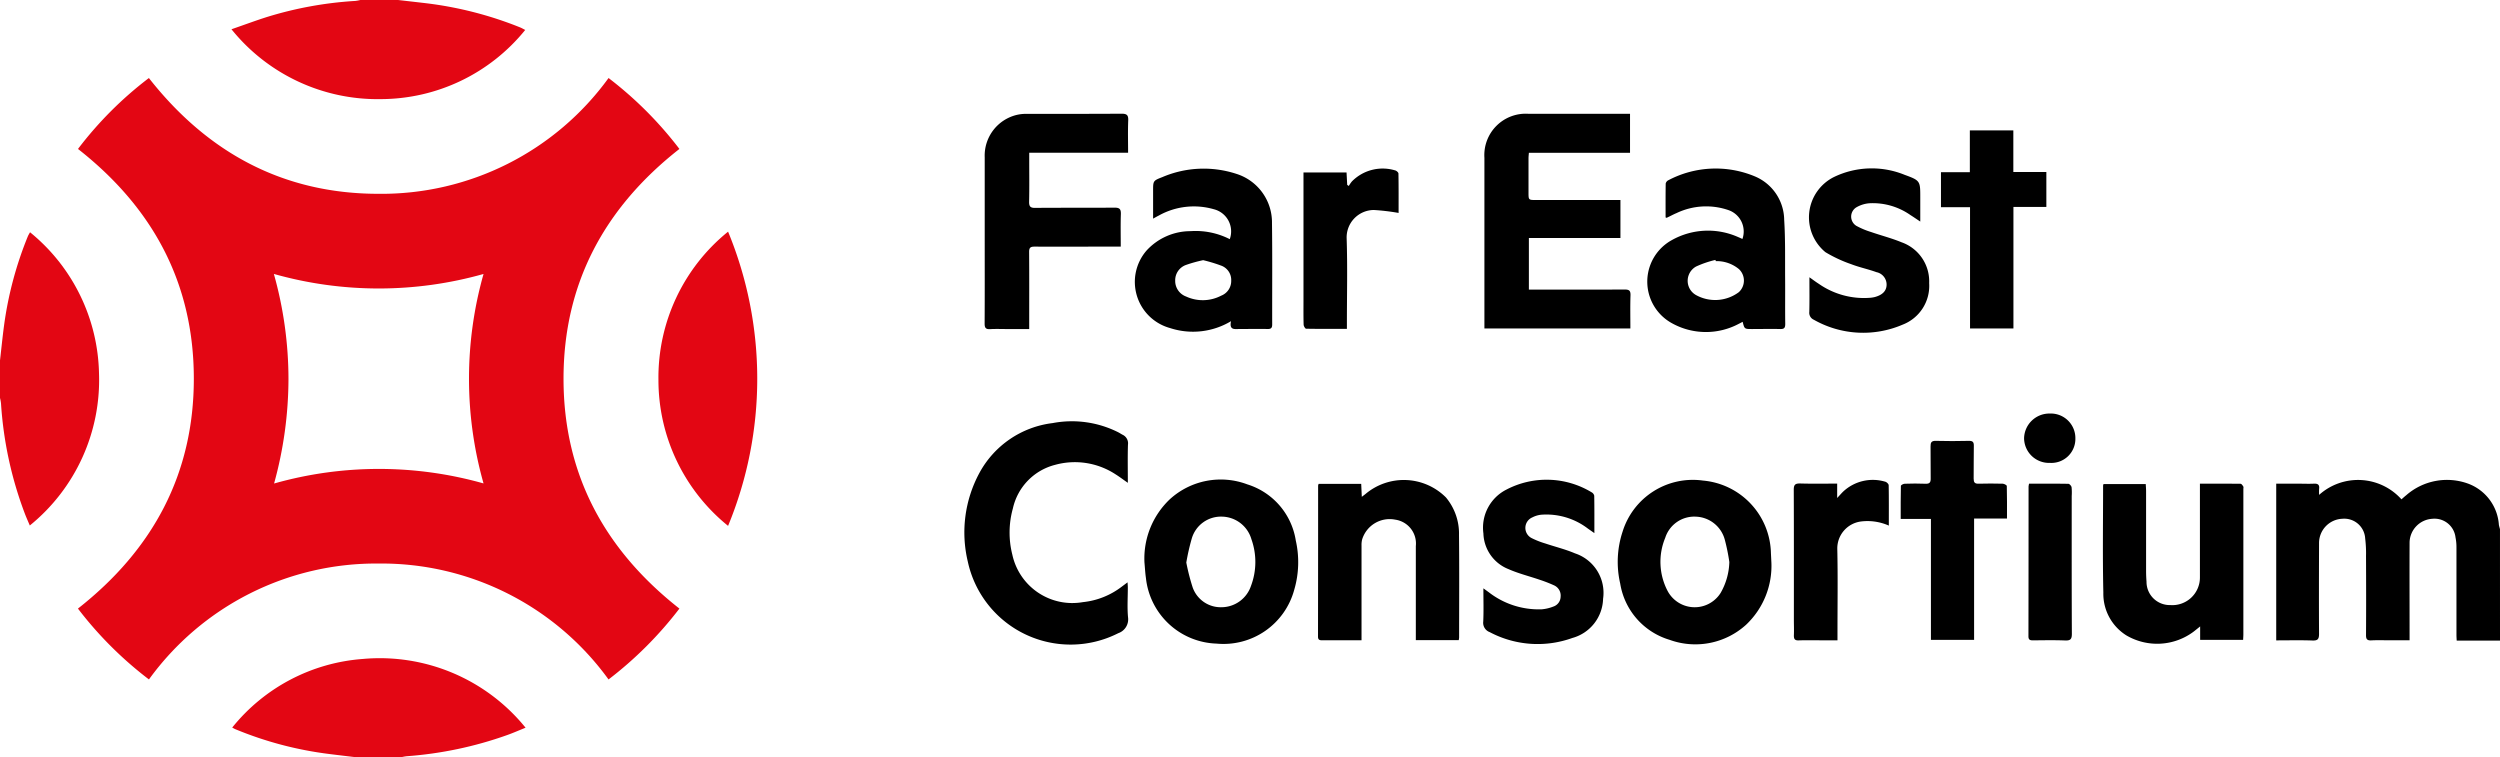
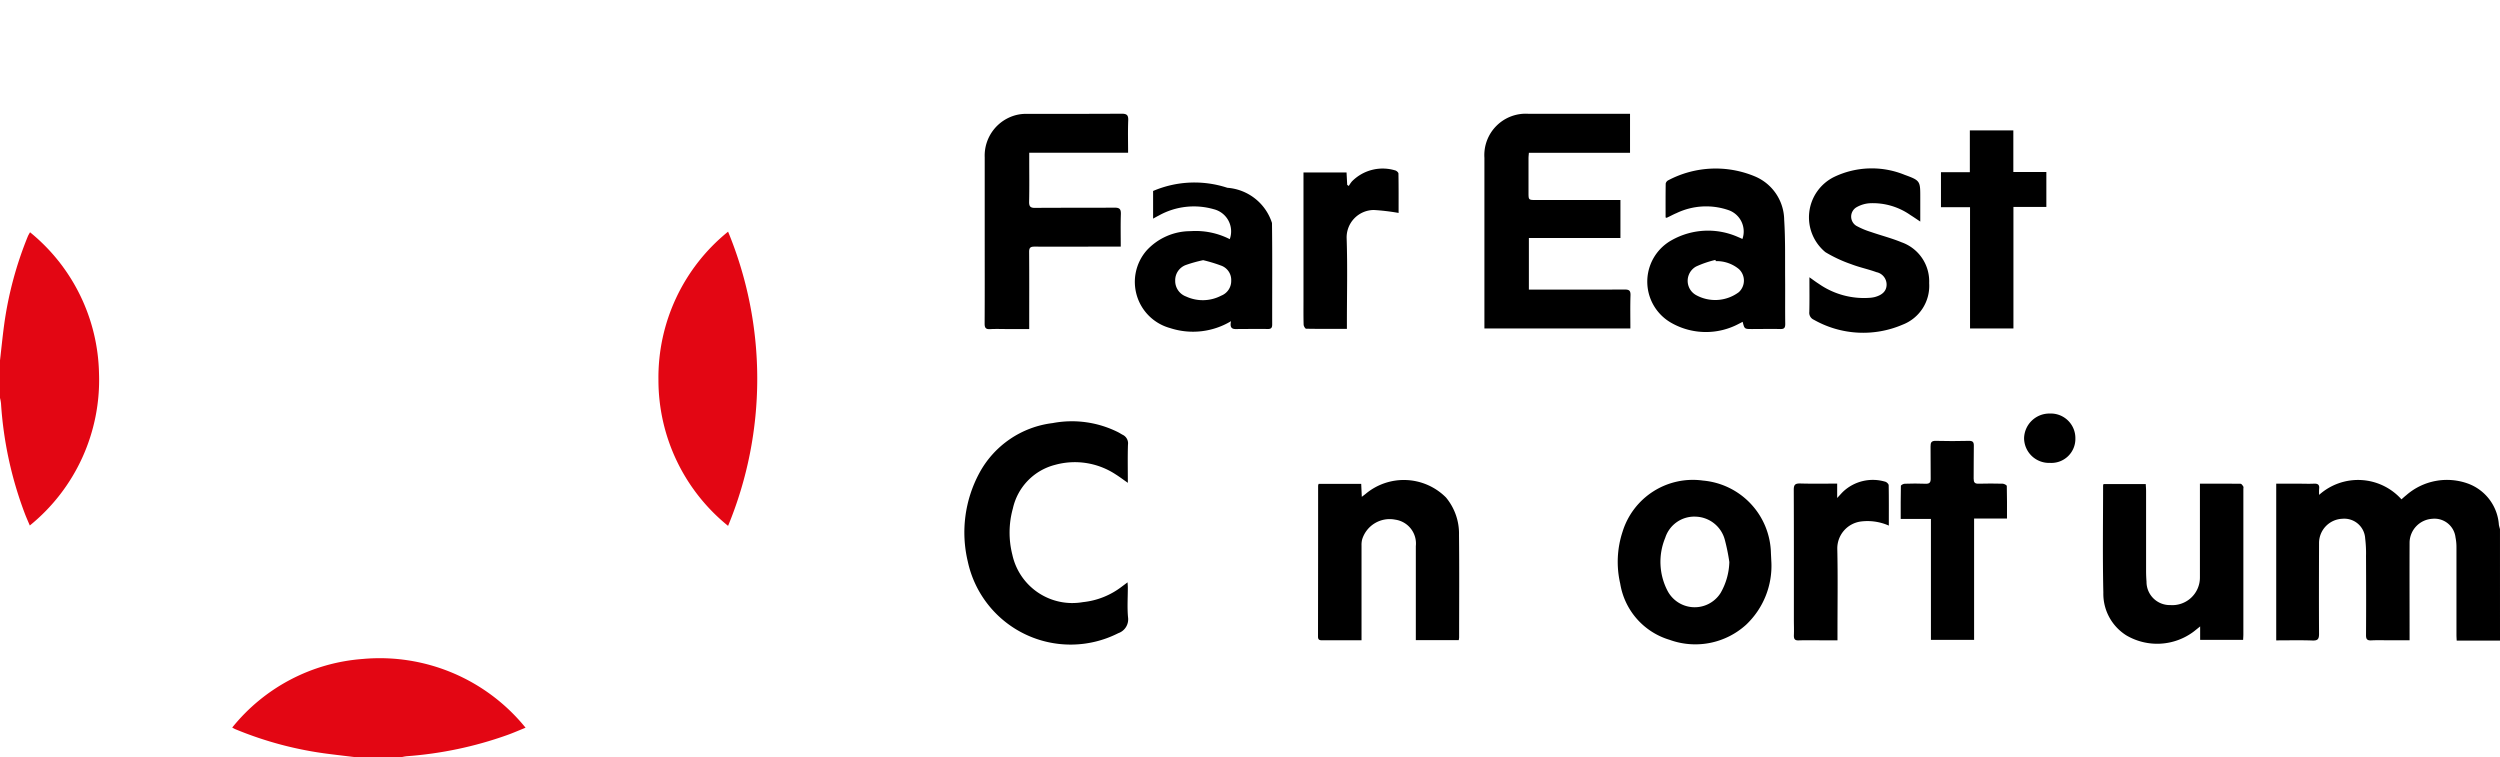
<svg xmlns="http://www.w3.org/2000/svg" width="156.35" height="47.36" viewBox="0 0 156.35 47.36">
  <defs>
    <clipPath id="clip-path">
      <path id="Path_57" data-name="Path 57" d="M0,11.924H156.35v-47.36H0Z" transform="translate(0 35.436)" fill="#9f7f58" />
    </clipPath>
    <clipPath id="clip-path-2">
      <path id="Path_63" data-name="Path 63" d="M0,11.924H156.35v-47.36H0Z" transform="translate(0 35.436)" />
    </clipPath>
  </defs>
  <g id="Group_165" data-name="Group 165" transform="translate(0 35.436)">
    <g id="Group_32" data-name="Group 32" transform="translate(0 -35.436)" clip-path="url(#clip-path)">
      <g id="Group_14" data-name="Group 14" transform="translate(142.359 30.012)">
        <path id="Path_39" data-name="Path 39" d="M3.523,2.531H.815C.807,2.388.8,2.274.8,2.161c0-1.823,0-3.647,0-5.47a3.027,3.027,0,0,0-.059-.612A1.322,1.322,0,0,0-.708-5.088,1.513,1.513,0,0,0-2.132-3.62c-.007,1.911,0,3.821,0,5.731v.4H-3.323c-.4,0-.8-.015-1.2.005-.255.013-.334-.065-.333-.326.011-1.651.008-3.3,0-4.95a7.581,7.581,0,0,0-.053-1.1A1.309,1.309,0,0,0-6.328-5.09a1.52,1.52,0,0,0-1.466,1.5c-.005,1.9-.011,3.8,0,5.7,0,.329-.084.428-.418.414-.744-.027-1.492-.008-2.26-.008v-9.8H-9.1c.326,0,.652.015.977,0,.25-.013.369.06.334.325a2.884,2.884,0,0,0,0,.376,3.645,3.645,0,0,1,5.15.279c.087-.076.188-.171.3-.259A3.864,3.864,0,0,1,1.53-7.286,2.957,2.957,0,0,1,3.453-4.714c.016.092.045.183.069.274Z" transform="translate(10.468 7.521)" />
      </g>
      <g id="Group_15" data-name="Group 15" transform="translate(14.523 41.171)">
        <path id="Path_40" data-name="Path 40" d="M1.953,1.558C1.4,1.49.837,1.426.28,1.355A22.571,22.571,0,0,1-5.614-.2c-.047-.02-.091-.047-.19-.1A11.565,11.565,0,0,1,2.367-4.591a11.735,11.735,0,0,1,10.175,4.3c-.425.171-.786.331-1.157.462A23.839,23.839,0,0,1,5.1,1.493a3.061,3.061,0,0,0-.347.065Z" transform="translate(5.804 4.631)" fill="#e30613" />
      </g>
      <g id="Group_16" data-name="Group 16" transform="translate(14.476 -0.001)">
-         <path id="Path_41" data-name="Path 41" d="M2.621,0C3.2.067,3.781.132,4.36.2a23.155,23.155,0,0,1,5.907,1.516c.088.035.172.086.315.158A11.647,11.647,0,0,1,1.564,6.2,11.736,11.736,0,0,1-7.789,1.831c.807-.279,1.525-.548,2.256-.778A23.437,23.437,0,0,1-.041.059,2.587,2.587,0,0,0,.275,0Z" transform="translate(7.789)" fill="#e30613" />
-       </g>
+         </g>
      <g id="Group_17" data-name="Group 17" transform="translate(0 14.525)">
        <path id="Path_42" data-name="Path 42" d="M0,2.018C.086,1.278.159.534.258-.2A22.718,22.718,0,0,1,1.744-5.748c.028-.068.069-.13.134-.249A11.676,11.676,0,0,1,6.192,2.828a11.714,11.714,0,0,1-4.328,9.515c-.111-.262-.2-.464-.283-.671A23.671,23.671,0,0,1,.063,4.707,2.767,2.767,0,0,0,0,4.364Z" transform="translate(0 5.997)" fill="#e30613" />
      </g>
      <g id="Group_18" data-name="Group 18" transform="translate(4.875 4.88)">
-         <path id="Path_43" data-name="Path 43" d="M8.355,0a23.516,23.516,0,0,1,4.431,4.435C8.1,8.107,5.534,12.853,5.539,18.819s2.57,10.689,7.247,14.362a23.668,23.668,0,0,1-4.432,4.432A17.523,17.523,0,0,0-6.03,30.364a17.528,17.528,0,0,0-14.359,7.248,23.466,23.466,0,0,1-4.44-4.431c4.682-3.677,7.251-8.417,7.247-14.389S-20.153,8.1-24.826,4.435A23.206,23.206,0,0,1-20.393,0c3.677,4.679,8.419,7.248,14.387,7.241A17.543,17.543,0,0,0,8.355,0M-12.576,12.254a24.33,24.33,0,0,1,.913,6.586,24.709,24.709,0,0,1-.9,6.519,24.033,24.033,0,0,1,13.1-.005,24.033,24.033,0,0,1,0-13.1,24.108,24.108,0,0,1-13.106,0" transform="translate(24.829)" fill="#e30613" />
-       </g>
+         </g>
      <g id="Group_19" data-name="Group 19" transform="translate(92.835 7.116)">
        <path id="Path_44" data-name="Path 44" d="M.7,1.956V5.183h.444c1.846,0,3.691.005,5.536-.007.275,0,.385.057.376.357-.023.683-.008,1.366-.008,2.08H-2.081V7.228q0-5.144,0-10.29A2.589,2.589,0,0,1,.674-5.813H7.026v2.439H.7c-.009.132-.023.235-.023.339,0,.716,0,1.433,0,2.149,0,.464,0,.465.484.465H6.426V1.956Z" transform="translate(2.081 5.814)" />
      </g>
      <g id="Group_20" data-name="Group 20" transform="translate(41.179 14.488)">
        <path id="Path_45" data-name="Path 45" d="M1.1,0a24.114,24.114,0,0,1,0,18.4A11.723,11.723,0,0,1-3.255,9.282,11.724,11.724,0,0,1,1.1,0" transform="translate(3.255)" fill="#e30613" />
      </g>
      <g id="Group_21" data-name="Group 21" transform="translate(60.324 26.358)">
        <path id="Path_46" data-name="Path 46" d="M2.571.966c-.289-.2-.527-.382-.779-.539A4.645,4.645,0,0,0-1.987-.156a3.618,3.618,0,0,0-2.63,2.718,5.63,5.63,0,0,0-.035,2.9A3.84,3.84,0,0,0-.236,8.427a4.8,4.8,0,0,0,2.419-.961l.37-.277c.008.143.017.234.017.326,0,.619-.044,1.242.013,1.855a.917.917,0,0,1-.612,1A6.579,6.579,0,0,1-7.44,5.881,7.828,7.828,0,0,1-6.716.356,6.031,6.031,0,0,1-2.131-2.77a6.439,6.439,0,0,1,4.114.581c.086.045.167.1.254.146a.591.591,0,0,1,.342.625C2.554-.641,2.571.136,2.571.966" transform="translate(7.64 2.872)" />
      </g>
      <g id="Group_22" data-name="Group 22" transform="translate(61.58 7.11)">
        <path id="Path_47" data-name="Path 47" d="M2.144,2.093H1.272c-1.509,0-3.018.005-4.527,0-.255,0-.334.072-.333.33.011,1.466.005,2.931.005,4.4v.425c-.481,0-.924,0-1.366,0-.358,0-.718-.016-1.075.005-.273.016-.349-.079-.347-.349.011-1.856.005-3.713.005-5.569q0-2.41,0-4.821A2.618,2.618,0,0,1-4.318-6.155a2.615,2.615,0,0,1,.549-.056c1.987,0,3.973.005,5.961-.009.33,0,.43.087.417.418-.027.66-.008,1.322-.008,2.022H-3.582v.45c0,.869.013,1.737-.007,2.6-.007.309.074.408.394.4,1.649-.015,3.3,0,4.95-.015.319,0,.4.095.394.4-.023.659-.007,1.319-.007,2.023" transform="translate(6.37 6.221)" />
      </g>
      <g id="Group_23" data-name="Group 23" transform="translate(103.024 10.535)">
        <path id="Path_48" data-name="Path 48" d="M1.5,2.415c-.078.04-.148.082-.223.116a4.374,4.374,0,0,1-4.245-.056A2.964,2.964,0,0,1-2.919-2.7a4.625,4.625,0,0,1,4.143-.184c.09.036.175.078.265.116a1.413,1.413,0,0,0-.863-1.8,4.294,4.294,0,0,0-3.261.184c-.21.087-.409.2-.615.293-.007,0-.02-.005-.067-.021,0-.7-.005-1.411.007-2.122a.313.313,0,0,1,.17-.208,6.354,6.354,0,0,1,5.41-.237A2.983,2.983,0,0,1,4.1-3.961c.079,1.232.049,2.473.059,3.709.007.933-.007,1.866.007,2.8,0,.239-.065.325-.311.318-.585-.015-1.172,0-1.758,0-.481,0-.481,0-.593-.446M-.173-1.378C-.183-1.4-.193-1.431-.2-1.457a6.277,6.277,0,0,0-1.208.413A1.021,1.021,0,0,0-1.43.732,2.472,2.472,0,0,0,1.263.56.983.983,0,0,0,1.271-.881a2.184,2.184,0,0,0-1.443-.5" transform="translate(4.459 7.177)" />
      </g>
      <g id="Group_24" data-name="Group 24" transform="translate(82.425 30.022)">
        <path id="Path_49" data-name="Path 49" d="M2.217,2.52H-.466V-3.066c0-.1,0-.2,0-.294A1.508,1.508,0,0,0-1.756-5.013,1.8,1.8,0,0,0-3.823-3.777a1.371,1.371,0,0,0-.039.385q0,2.751,0,5.5v.424h-.576c-.629,0-1.259,0-1.888,0-.171,0-.258-.035-.258-.231q.008-4.719.007-9.441a.469.469,0,0,1,.033-.11h2.662c.012.249.023.5.037.81.106-.082.179-.134.247-.191A3.721,3.721,0,0,1,1.419-6.4a3.529,3.529,0,0,1,.815,2.351c.024,2.137.008,4.275.007,6.413a1.3,1.3,0,0,1-.024.16" transform="translate(6.587 7.49)" />
      </g>
      <g id="Group_25" data-name="Group 25" transform="translate(70.967 10.542)">
-         <path id="Path_50" data-name="Path 50" d="M1.516,2.4A4.618,4.618,0,0,1-2.3,2.83,2.993,2.993,0,0,1-3.772-2.012,3.726,3.726,0,0,1-1.022-3.229a4.691,4.691,0,0,1,2.458.5A1.427,1.427,0,0,0,.442-4.6a4.5,4.5,0,0,0-3.432.388c-.1.051-.206.108-.368.2V-5.742c0-.629-.005-.642.577-.867a6.579,6.579,0,0,1,4.644-.2A3.179,3.179,0,0,1,4.077-3.741c.028,2.116.008,4.231.013,6.348,0,.208-.065.287-.281.283-.585-.011-1.171,0-1.758,0-.3,0-.66.087-.536-.484M-.227-1.415a8.418,8.418,0,0,0-1.077.3,1.015,1.015,0,0,0-.672.984A1.036,1.036,0,0,0-1.3.856,2.487,2.487,0,0,0,.9.805a.982.982,0,0,0,.627-.93.954.954,0,0,0-.639-.953A9.5,9.5,0,0,0-.227-1.415" transform="translate(4.506 7.144)" />
+         <path id="Path_50" data-name="Path 50" d="M1.516,2.4A4.618,4.618,0,0,1-2.3,2.83,2.993,2.993,0,0,1-3.772-2.012,3.726,3.726,0,0,1-1.022-3.229a4.691,4.691,0,0,1,2.458.5A1.427,1.427,0,0,0,.442-4.6a4.5,4.5,0,0,0-3.432.388c-.1.051-.206.108-.368.2V-5.742a6.579,6.579,0,0,1,4.644-.2A3.179,3.179,0,0,1,4.077-3.741c.028,2.116.008,4.231.013,6.348,0,.208-.065.287-.281.283-.585-.011-1.171,0-1.758,0-.3,0-.66.087-.536-.484M-.227-1.415a8.418,8.418,0,0,0-1.077.3,1.015,1.015,0,0,0-.672.984A1.036,1.036,0,0,0-1.3.856,2.487,2.487,0,0,0,.9.805a.982.982,0,0,0,.627-.93.954.954,0,0,0-.639-.953A9.5,9.5,0,0,0-.227-1.415" transform="translate(4.506 7.144)" />
      </g>
      <g id="Group_26" data-name="Group 26" transform="translate(131.516 30.247)">
        <path id="Path_51" data-name="Path 51" d="M1.527,0C2.4,0,3.234,0,4.068.008c.059,0,.128.1.172.171.024.039.005.106.005.16V9.424c0,.107-.009.214-.015.347H1.542V8.929c-.171.139-.281.227-.392.315a3.807,3.807,0,0,1-4.221.247A3.071,3.071,0,0,1-4.512,6.826C-4.562,4.59-4.528,2.354-4.527.118A.484.484,0,0,1-4.5.027h2.64c.007.148.021.3.021.442q0,2.49,0,4.982c0,.227.009.454.027.682A1.452,1.452,0,0,0-.33,7.594a1.727,1.727,0,0,0,1.858-1.74V0Z" transform="translate(4.539 0)" />
      </g>
      <g id="Group_27" data-name="Group 27" transform="translate(101.173 30.019)">
        <path id="Path_52" data-name="Path 52" d="M2.419,1.283A5.065,5.065,0,0,1,.839,5.239a4.723,4.723,0,0,1-4.785.942A4.4,4.4,0,0,1-7.032,2.669,6.018,6.018,0,0,1-6.886-.578a4.6,4.6,0,0,1,5.031-3.2A4.658,4.658,0,0,1,2.393.762c.009.184.019.368.025.521m-2.626.033A12.414,12.414,0,0,0-.491-.076,1.944,1.944,0,0,0-2.3-1.521,1.905,1.905,0,0,0-4.217-.2a3.925,3.925,0,0,0,.139,3.308,1.917,1.917,0,0,0,3.324.142A4.09,4.09,0,0,0-.208,1.317" transform="translate(7.188 3.814)" />
      </g>
      <g id="Group_28" data-name="Group 28" transform="translate(71.574 30.005)">
-         <path id="Path_53" data-name="Path 53" d="M0,1.3A5.109,5.109,0,0,1,1.59-2.655a4.719,4.719,0,0,1,4.842-.929A4.386,4.386,0,0,1,9.465-.069a6.131,6.131,0,0,1-.1,3.086A4.581,4.581,0,0,1,4.509,6.375,4.593,4.593,0,0,1,.092,2.27C.045,1.951.031,1.626,0,1.3m2.617.005a13.057,13.057,0,0,0,.4,1.56A1.86,1.86,0,0,0,4.835,4.1,1.954,1.954,0,0,0,6.661,2.77,4.236,4.236,0,0,0,6.688-.158,1.957,1.957,0,0,0,4.852-1.566,1.9,1.9,0,0,0,2.96-.2a13.573,13.573,0,0,0-.343,1.509" transform="translate(0 3.871)" />
-       </g>
+         </g>
      <g id="Group_29" data-name="Group 29" transform="translate(92.763 29.999)">
-         <path id="Path_54" data-name="Path 54" d="M1.749.841c-.176-.123-.287-.2-.4-.279a4.272,4.272,0,0,0-2.927-.87,1.562,1.562,0,0,0-.555.168.714.714,0,0,0-.027,1.3,5.132,5.132,0,0,0,.845.331c.616.208,1.255.361,1.85.616A2.6,2.6,0,0,1,2.295,4.95,2.615,2.615,0,0,1,.372,7.4,6.4,6.4,0,0,1-4.8,7.032a.618.618,0,0,1-.4-.656c.032-.67.009-1.342.009-2.08.142.1.241.176.341.247A5.083,5.083,0,0,0-1.541,5.607a2.515,2.515,0,0,0,.72-.17.66.66,0,0,0,.46-.612A.7.7,0,0,0-.77,4.109a8.757,8.757,0,0,0-.906-.352c-.646-.221-1.314-.386-1.935-.659A2.477,2.477,0,0,1-5.19.859,2.667,2.667,0,0,1-3.75-1.88a5.429,5.429,0,0,1,5.325.168.328.328,0,0,1,.167.217c.013.752.008,1.506.008,2.336" transform="translate(5.199 2.5)" />
-       </g>
+         </g>
      <g id="Group_30" data-name="Group 30" transform="translate(113.131 10.536)">
        <path id="Path_55" data-name="Path 55" d="M1.753.836C1.51.674,1.325.547,1.136.428A4.093,4.093,0,0,0-1.444-.308a1.917,1.917,0,0,0-.818.265A.678.678,0,0,0-2.25,1.1a4.868,4.868,0,0,0,.925.389c.635.221,1.29.386,1.909.643A2.587,2.587,0,0,1,2.309,4.684a2.6,2.6,0,0,1-1.663,2.6,6.248,6.248,0,0,1-5.552-.309.473.473,0,0,1-.281-.49c.017-.7.007-1.4.007-2.165.225.156.4.293.588.41A4.934,4.934,0,0,0-1.358,5.6,1.823,1.823,0,0,0-1.1,5.558c.468-.124.715-.362.744-.712A.793.793,0,0,0-.989,4c-.519-.19-1.067-.3-1.581-.5a8.505,8.505,0,0,1-1.61-.751,2.818,2.818,0,0,1,.536-4.7A5.444,5.444,0,0,1,.777-2.086c.988.358.976.392.976,1.437Z" transform="translate(5.21 2.485)" />
      </g>
      <g id="Group_31" data-name="Group 31" transform="translate(118.869 27.57)">
        <path id="Path_56" data-name="Path 56" d="M1.674,1.224H-.383V8.811h-2.7V1.247h-1.89c0-.714-.005-1.393.011-2.07,0-.047.152-.128.237-.131.433-.013.869-.021,1.3,0,.266.012.333-.09.327-.338-.013-.662.005-1.324-.008-1.986-.005-.257.051-.366.338-.358.683.02,1.367.016,2.05,0,.242-.005.323.065.318.311-.015.683,0,1.367-.011,2.05,0,.238.068.326.315.318.5-.016,1-.012,1.5,0,.091,0,.257.091.258.143.019.668.012,1.338.012,2.034" transform="translate(4.974 3.637)" />
      </g>
    </g>
    <g id="Group_33" data-name="Group 33" transform="translate(121.388 -27.281)">
      <path id="Path_58" data-name="Path 58" d="M1.141,1.205v7.6H-1.573V1.22H-3.391V-.969h1.806V-3.582h2.72v2.6H3.2V1.205Z" transform="translate(3.391 3.582)" />
    </g>
    <g id="Group_38" data-name="Group 38" transform="translate(0 -35.436)" clip-path="url(#clip-path-2)">
      <g id="Group_34" data-name="Group 34" transform="translate(81.519 10.562)">
        <path id="Path_59" data-name="Path 59" d="M.684,2.52c-.886,0-1.719.005-2.551-.011-.056,0-.151-.162-.155-.251C-2.037,1.78-2.031,1.3-2.031.826q0-3.841,0-7.682v-.408H.662c.013.255.028.516.041.777l.1.069A1.944,1.944,0,0,1,1-6.705a2.7,2.7,0,0,1,2.7-.688c.083.017.208.127.208.2.015.842.009,1.684.009,2.461a13.485,13.485,0,0,0-1.552-.184A1.714,1.714,0,0,0,.669-3.13C.727-1.384.684.364.684,2.111Z" transform="translate(2.032 7.487)" />
      </g>
      <g id="Group_35" data-name="Group 35" transform="translate(112.19 30.029)">
        <path id="Path_60" data-name="Path 60" d="M1.495.716A3.293,3.293,0,0,0-.28.463,1.7,1.7,0,0,0-1.728,2.154c.039,1.768.012,3.538.012,5.307V7.89H-2.743c-.468,0-.934-.011-1.4.005-.233.008-.3-.075-.3-.3.015-.337,0-.674,0-1.009,0-2.7.005-5.407-.007-8.11,0-.318.091-.4.4-.394.758.023,1.516.008,2.315.008v.9c.17-.182.27-.3.385-.41A2.717,2.717,0,0,1,1.268-2.03c.088.02.217.143.218.221.016.823.009,1.647.009,2.525" transform="translate(4.442 2.126)" />
      </g>
      <g id="Group_36" data-name="Group 36" transform="translate(126.859 30.247)">
-         <path id="Path_61" data-name="Path 61" d="M.01,0C.841,0,1.654-.005,2.467.01c.069,0,.182.127.2.208a3.285,3.285,0,0,1,.009.551c0,2.876-.005,5.751.009,8.626,0,.338-.094.424-.42.412C1.59,9.781.916,9.794.244,9.8c-.186,0-.274-.044-.274-.254Q-.022,4.861-.023.175A1.258,1.258,0,0,1,.01,0" transform="translate(0.03 0.001)" />
-       </g>
+         </g>
      <g id="Group_37" data-name="Group 37" transform="translate(126.586 25.863)">
        <path id="Path_62" data-name="Path 62" d="M.808.392A1.5,1.5,0,0,1-.776,1.922,1.559,1.559,0,0,1-2.4.376,1.582,1.582,0,0,1-.792-1.164,1.536,1.536,0,0,1,.808.392" transform="translate(2.4 1.164)" />
      </g>
    </g>
  </g>
</svg>